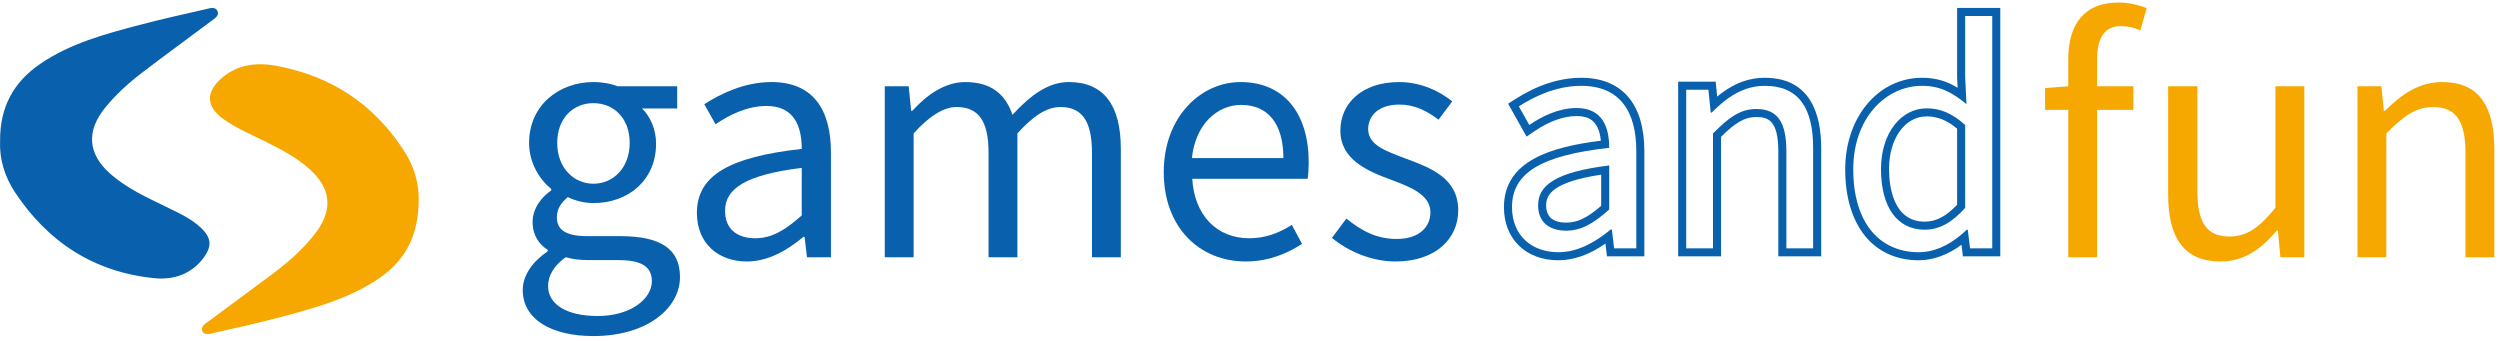
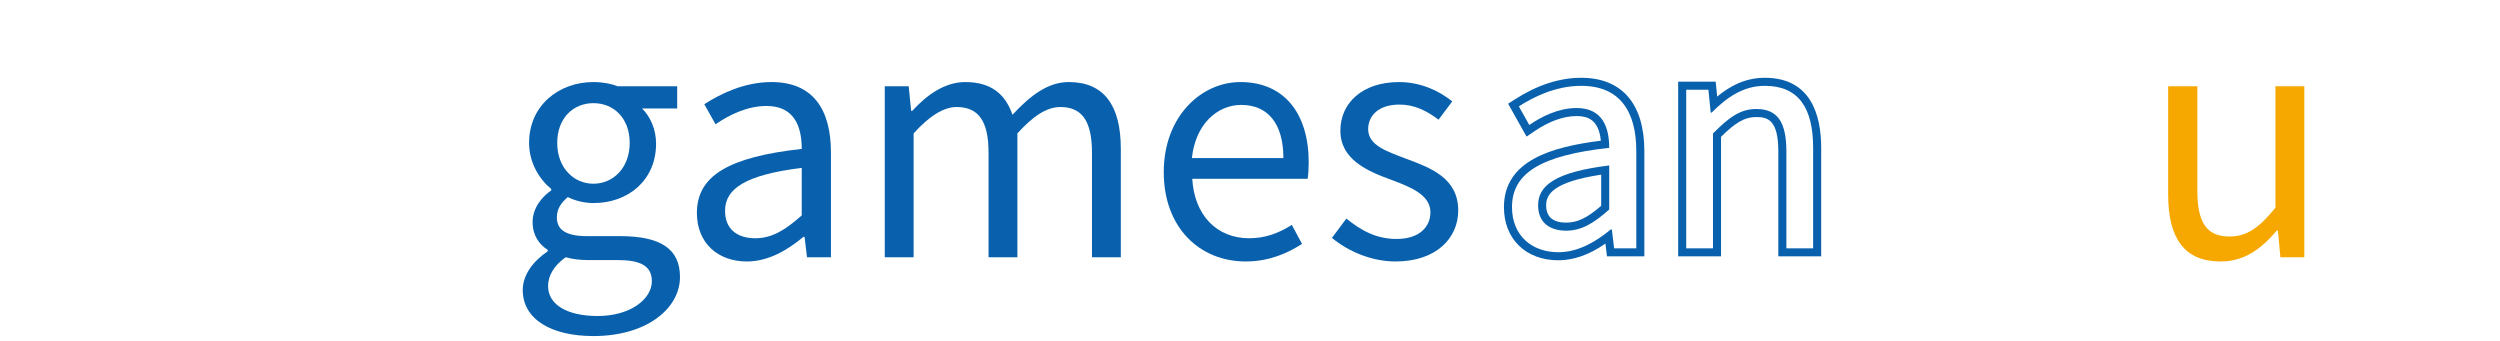
<svg xmlns="http://www.w3.org/2000/svg" width="491px" height="67px" viewBox="0 0 491 66" version="1.1" xml:space="preserve" style="fill-rule:evenodd;clip-rule:evenodd;stroke-linejoin:round;stroke-miterlimit:2;">
  <g transform="matrix(1,0,0,1,-986.656,-1240.78)">
    <g id="Layer-1" transform="matrix(0.835,0,0,0.835,986.656,1240.78)">
      <g transform="matrix(1,0,0,1,0.018,33.61)">
-         <path d="M0,-1.07C-0.057,-9.046 3.195,-14.901 9.402,-19.158C16.466,-24.003 24.606,-26.177 32.726,-28.326C37.902,-29.697 43.138,-30.841 48.356,-32.046C49.308,-32.264 50.585,-32.738 51.122,-31.653C51.671,-30.54 50.476,-29.869 49.707,-29.29C44.283,-25.218 38.791,-21.237 33.403,-17.117C30.186,-14.656 27.182,-11.94 24.622,-8.758C20.313,-3.395 20.63,1.898 25.764,6.524C29.723,10.093 34.565,12.236 39.294,14.554C42.105,15.932 44.989,17.225 47.305,19.421C49.708,21.699 49.867,23.73 47.902,26.383C45.018,30.28 40.82,31.668 36.368,31.23C22.179,29.835 11.258,22.782 3.458,10.945C1.023,7.249 -0.183,3.057 0,-1.07" style="fill:rgb(9,97,174);fill-rule:nonzero;" />
-       </g>
+         </g>
      <g transform="matrix(1,0,0,1,98.484,46.028)">
-         <path d="M0,0.467C-0.029,8.503 -2.954,14.394 -9.081,18.663C-15.603,23.206 -23.081,25.41 -30.598,27.458C-36.349,29.025 -42.17,30.336 -47.987,31.642C-48.937,31.855 -50.44,32.442 -50.937,31.133C-51.335,30.088 -50.035,29.416 -49.267,28.84C-44.331,25.129 -39.325,21.511 -34.388,17.803C-30.574,14.939 -26.976,11.82 -24.109,7.968C-20.148,2.643 -20.659,-2.311 -25.596,-6.78C-28.629,-9.526 -32.22,-11.399 -35.845,-13.223C-39.187,-14.906 -42.666,-16.339 -45.754,-18.488C-50.069,-21.49 -50.217,-24.991 -46.168,-28.407C-42.447,-31.543 -37.952,-31.975 -33.506,-31.154C-20.519,-28.754 -10.292,-21.996 -3.207,-10.764C-0.95,-7.188 0.103,-3.177 0,0.467" style="fill:rgb(246,168,0);fill-rule:nonzero;" />
-       </g>
+         </g>
      <g transform="matrix(1,0,0,1,148.11,64.13)">
        <path d="M0,-31.114C0,-36.99 -3.808,-40.466 -8.522,-40.466C-13.239,-40.466 -17.045,-36.99 -17.045,-31.114C-17.045,-25.239 -13.157,-21.516 -8.522,-21.516C-3.889,-21.516 0,-25.239 0,-31.114M5.213,1.406C5.213,-2.318 2.317,-3.56 -2.897,-3.56L-9.847,-3.56C-11.419,-3.56 -13.322,-3.725 -15.061,-4.222C-17.956,-2.154 -19.197,0.247 -19.197,2.564C-19.197,6.867 -14.812,9.597 -7.53,9.597C0.166,9.597 5.213,5.625 5.213,1.406M-25.155,3.475C-25.155,0.08 -22.921,-3.147 -19.28,-5.629L-19.28,-5.959C-21.266,-7.2 -22.838,-9.352 -22.838,-12.496C-22.838,-15.889 -20.521,-18.537 -18.453,-19.943L-18.453,-20.274C-21.101,-22.426 -23.666,-26.314 -23.666,-31.114C-23.666,-39.885 -16.714,-45.429 -8.522,-45.429C-6.289,-45.429 -4.303,-45.016 -2.813,-44.436L11.171,-44.436L11.171,-39.223L2.896,-39.223C4.798,-37.403 6.206,-34.341 6.206,-30.948C6.206,-22.342 -0.332,-16.965 -8.522,-16.965C-10.509,-16.965 -12.744,-17.461 -14.563,-18.371C-15.97,-17.13 -17.129,-15.807 -17.129,-13.572C-17.129,-11.007 -15.474,-9.186 -10.013,-9.186L-2.235,-9.186C7.116,-9.186 11.832,-6.289 11.832,0.413C11.832,7.86 3.972,14.315 -8.522,14.315C-18.37,14.315 -25.155,10.424 -25.155,3.475" style="fill:rgb(9,97,174);fill-rule:nonzero;" />
      </g>
      <g transform="matrix(1,0,0,1,188.576,29.541)">
        <path d="M0,20.521L0,9.35C-13.404,11.005 -18.037,14.315 -18.037,19.445C-18.037,23.997 -14.894,25.899 -10.923,25.899C-7.032,25.899 -3.889,23.997 0,20.521M-24.659,19.941C-24.659,11.171 -17.129,6.784 0,4.883C0,-0.248 -1.655,-5.213 -8.275,-5.213C-12.908,-5.213 -17.129,-3.062 -20.272,-0.91L-22.92,-5.627C-19.196,-8.026 -13.57,-10.84 -7.117,-10.84C2.731,-10.84 6.869,-4.302 6.869,5.709L6.869,30.368L1.242,30.368L0.662,25.568L0.415,25.568C-3.392,28.713 -7.861,31.361 -12.908,31.361C-19.61,31.361 -24.659,27.142 -24.659,19.941" style="fill:rgb(9,97,174);fill-rule:nonzero;" />
      </g>
      <g transform="matrix(1,0,0,1,208.106,58.916)">
        <path d="M0,-39.222L5.627,-39.222L6.206,-33.43L6.455,-33.43C9.929,-37.236 14.15,-40.215 18.95,-40.215C25.073,-40.215 28.383,-37.319 30.037,-32.518C34.257,-37.07 38.396,-40.215 43.277,-40.215C51.552,-40.215 55.523,-34.753 55.523,-24.492L55.523,0.993L48.738,0.993L48.738,-23.582C48.738,-31.114 46.34,-34.34 41.292,-34.34C38.146,-34.34 34.92,-32.272 31.195,-28.135L31.195,0.993L24.41,0.993L24.41,-23.582C24.41,-31.114 22.011,-34.34 16.88,-34.34C13.901,-34.34 10.509,-32.272 6.786,-28.135L6.786,0.993L0,0.993L0,-39.222Z" style="fill:rgb(9,97,174);fill-rule:nonzero;" />
      </g>
      <g transform="matrix(1,0,0,1,301.862,43.029)">
        <path d="M0,-6.455C0,-14.563 -3.641,-18.949 -9.93,-18.949C-15.556,-18.949 -20.687,-14.398 -21.514,-6.455L0,-6.455ZM-28.135,-3.145C-28.135,-16.302 -19.28,-24.328 -10.095,-24.328C0.166,-24.328 5.957,-16.964 5.957,-5.462C5.957,-4.055 5.875,-2.566 5.71,-1.573L-21.432,-1.573C-20.935,6.95 -15.721,12.411 -8.027,12.411C-4.22,12.411 -0.993,11.17 1.986,9.266L4.386,13.737C0.91,15.97 -3.394,17.873 -8.854,17.873C-19.611,17.873 -28.135,10.012 -28.135,-3.145" style="fill:rgb(9,97,174);fill-rule:nonzero;" />
      </g>
      <g transform="matrix(1,0,0,1,313.284,24.245)">
        <path d="M0,31.114L3.392,26.563C6.867,29.375 10.425,31.362 15.225,31.362C20.521,31.362 23.167,28.548 23.167,25.073C23.167,20.936 18.369,19.115 13.982,17.46C8.273,15.391 1.984,12.661 1.984,5.875C1.984,-0.58 7.115,-5.543 15.803,-5.543C20.851,-5.543 25.237,-3.474 28.298,-0.993L25.071,3.312C22.341,1.242 19.444,-0.247 15.887,-0.247C10.839,-0.247 8.522,2.483 8.522,5.545C8.522,9.351 12.907,10.758 17.458,12.496C23.251,14.647 29.705,17.047 29.705,24.659C29.705,31.196 24.493,36.657 14.976,36.657C9.267,36.657 3.805,34.257 0,31.114" style="fill:rgb(9,97,174);fill-rule:nonzero;" />
      </g>
      <g transform="matrix(1,0,0,1,368.375,26.551)">
        <path d="M0,25.215C-3.121,25.215 -4.704,23.839 -4.704,21.125C-4.704,18.654 -3.177,15.65 8.233,13.934L8.233,21.265C4.91,24.133 2.626,25.215 0,25.215M3.53,-8.855C-1.587,-8.855 -6.863,-7.128 -12.152,-3.72L-13.651,-2.754L-12.779,-1.199L-10.324,3.176L-9.311,4.982L-7.602,3.813C-4.053,1.384 -0.669,0.154 2.455,0.154C4.899,0.154 7.672,0.854 8.159,5.944C-3.394,7.389 -14.634,10.581 -14.634,21.585C-14.634,29.053 -9.494,34.07 -1.842,34.07C1.776,34.07 5.424,32.783 9.238,30.148L9.398,31.481L9.601,33.149L18.393,33.149L18.393,8.387C18.393,-2.731 13.114,-8.855 3.53,-8.855M0,27.11C3.606,27.11 6.521,25.346 10.129,22.123L10.129,11.763C-2.303,13.297 -6.6,16.368 -6.6,21.125C-6.6,25.346 -3.684,27.11 0,27.11M3.53,-6.96C12.661,-6.96 16.498,-0.897 16.498,8.387L16.498,31.253L11.281,31.253L10.743,26.804L10.512,26.804C6.983,29.719 2.839,32.176 -1.842,32.176C-8.058,32.176 -12.738,28.262 -12.738,21.585C-12.738,13.451 -5.756,9.384 10.129,7.619C10.129,2.863 8.594,-1.741 2.455,-1.741C-1.842,-1.741 -5.756,0.253 -8.672,2.249L-11.126,-2.126C-7.672,-4.351 -2.456,-6.96 3.53,-6.96" style="fill:rgb(9,97,174);fill-rule:nonzero;" />
      </g>
      <g transform="matrix(1,0,0,1,415.109,59.699)">
        <path d="M0,-42.003C-4.672,-42.003 -8.269,-40.017 -11.21,-37.583L-11.391,-39.375L-11.56,-41.082L-20.389,-41.082L-20.389,0L-10.306,0L-10.306,-28.116C-7.097,-31.264 -4.946,-32.765 -1.995,-32.765C0.618,-32.765 3.17,-32.141 3.17,-24.685L3.17,0L13.252,0L13.252,-25.528C13.252,-33.045 10.953,-42.003 0,-42.003M0,-40.108C7.827,-40.108 11.356,-35.045 11.356,-25.528L11.356,-1.894L5.065,-1.894L5.065,-24.685C5.065,-31.667 2.916,-34.66 -1.995,-34.66C-5.832,-34.66 -8.441,-32.665 -12.2,-28.905L-12.2,-1.894L-18.493,-1.894L-18.493,-39.187L-13.275,-39.187L-12.737,-33.816L-12.508,-33.816C-8.978,-37.346 -5.141,-40.108 0,-40.108" style="fill:rgb(9,97,174);fill-rule:nonzero;" />
      </g>
      <g transform="matrix(1,0,0,1,452.71,10.36)">
-         <path d="M0,41.175C-7.568,41.175 -8.388,32.518 -8.388,28.798C-8.388,21.625 -4.665,16.42 0.46,16.42C2.999,16.42 5.235,17.315 7.621,19.303L7.621,37.196C5.038,39.942 2.667,41.175 0,41.175M17.78,-9.086L7.621,-9.086L7.621,7.204L7.622,7.249L7.739,9.688C5.298,8.196 2.738,7.335 -0.614,7.335C-10.924,7.335 -18.7,16.594 -18.7,28.875C-18.7,42.067 -12.063,50.261 -1.381,50.261C1.967,50.261 5.446,48.984 8.655,46.615L8.784,47.675L8.989,49.339L17.78,49.339L17.78,-9.086ZM0,43.07C3.453,43.07 6.446,41.382 9.516,37.929L9.516,18.439C6.37,15.599 3.53,14.525 0.46,14.525C-5.524,14.525 -10.282,20.28 -10.282,28.798C-10.282,37.699 -6.521,43.07 0,43.07M15.885,-7.191L15.885,47.444L10.666,47.444L10.13,43.07L9.898,43.07C6.983,45.91 2.992,48.366 -1.381,48.366C-10.742,48.366 -16.806,41.306 -16.806,28.875C-16.806,16.75 -9.132,9.23 -0.614,9.23C3.683,9.23 6.523,10.841 9.821,13.529L9.516,7.16L9.516,-7.191L15.885,-7.191" style="fill:rgb(9,97,174);fill-rule:nonzero;" />
-       </g>
+         </g>
      <g transform="matrix(1,0,0,1,486.479,34.67)">
-         <path d="M0,-9.432L-5.462,-9.432L-5.462,-14.562L0,-14.977L0,-21.348C0,-29.54 3.723,-34.67 11.749,-34.67C14.233,-34.67 16.631,-34.091 18.451,-33.347L16.963,-28.134C15.473,-28.794 13.901,-29.127 12.412,-29.127C8.606,-29.127 6.785,-26.477 6.785,-21.348L6.785,-14.977L15.309,-14.977L15.309,-9.432L6.785,-9.432L6.785,25.238L0,25.238L0,-9.432Z" style="fill:rgb(246,168,0);fill-rule:nonzero;" />
-       </g>
+         </g>
      <g transform="matrix(1,0,0,1,509.971,35.416)">
        <path d="M0,9.764L0,-15.722L6.869,-15.722L6.869,8.853C6.869,16.383 9.103,19.611 14.397,19.611C18.536,19.611 21.433,17.541 25.237,12.826L25.237,-15.722L32.024,-15.722L32.024,24.493L26.395,24.493L25.817,18.203L25.568,18.203C21.845,22.589 17.872,25.486 12.331,25.486C3.808,25.486 0,20.024 0,9.764" style="fill:rgb(246,168,0);fill-rule:nonzero;" />
      </g>
      <g transform="matrix(1,0,0,1,554.5,58.916)">
-         <path d="M0,-39.222L5.626,-39.222L6.206,-33.43L6.452,-33.43C10.26,-37.236 14.397,-40.215 19.941,-40.215C28.382,-40.215 32.188,-34.753 32.188,-24.492L32.188,0.993L25.401,0.993L25.401,-23.582C25.401,-31.114 23.084,-34.34 17.789,-34.34C13.653,-34.34 10.839,-32.189 6.784,-28.135L6.784,0.993L0,0.993L0,-39.222Z" style="fill:rgb(246,168,0);fill-rule:nonzero;" />
-       </g>
+         </g>
    </g>
  </g>
</svg>